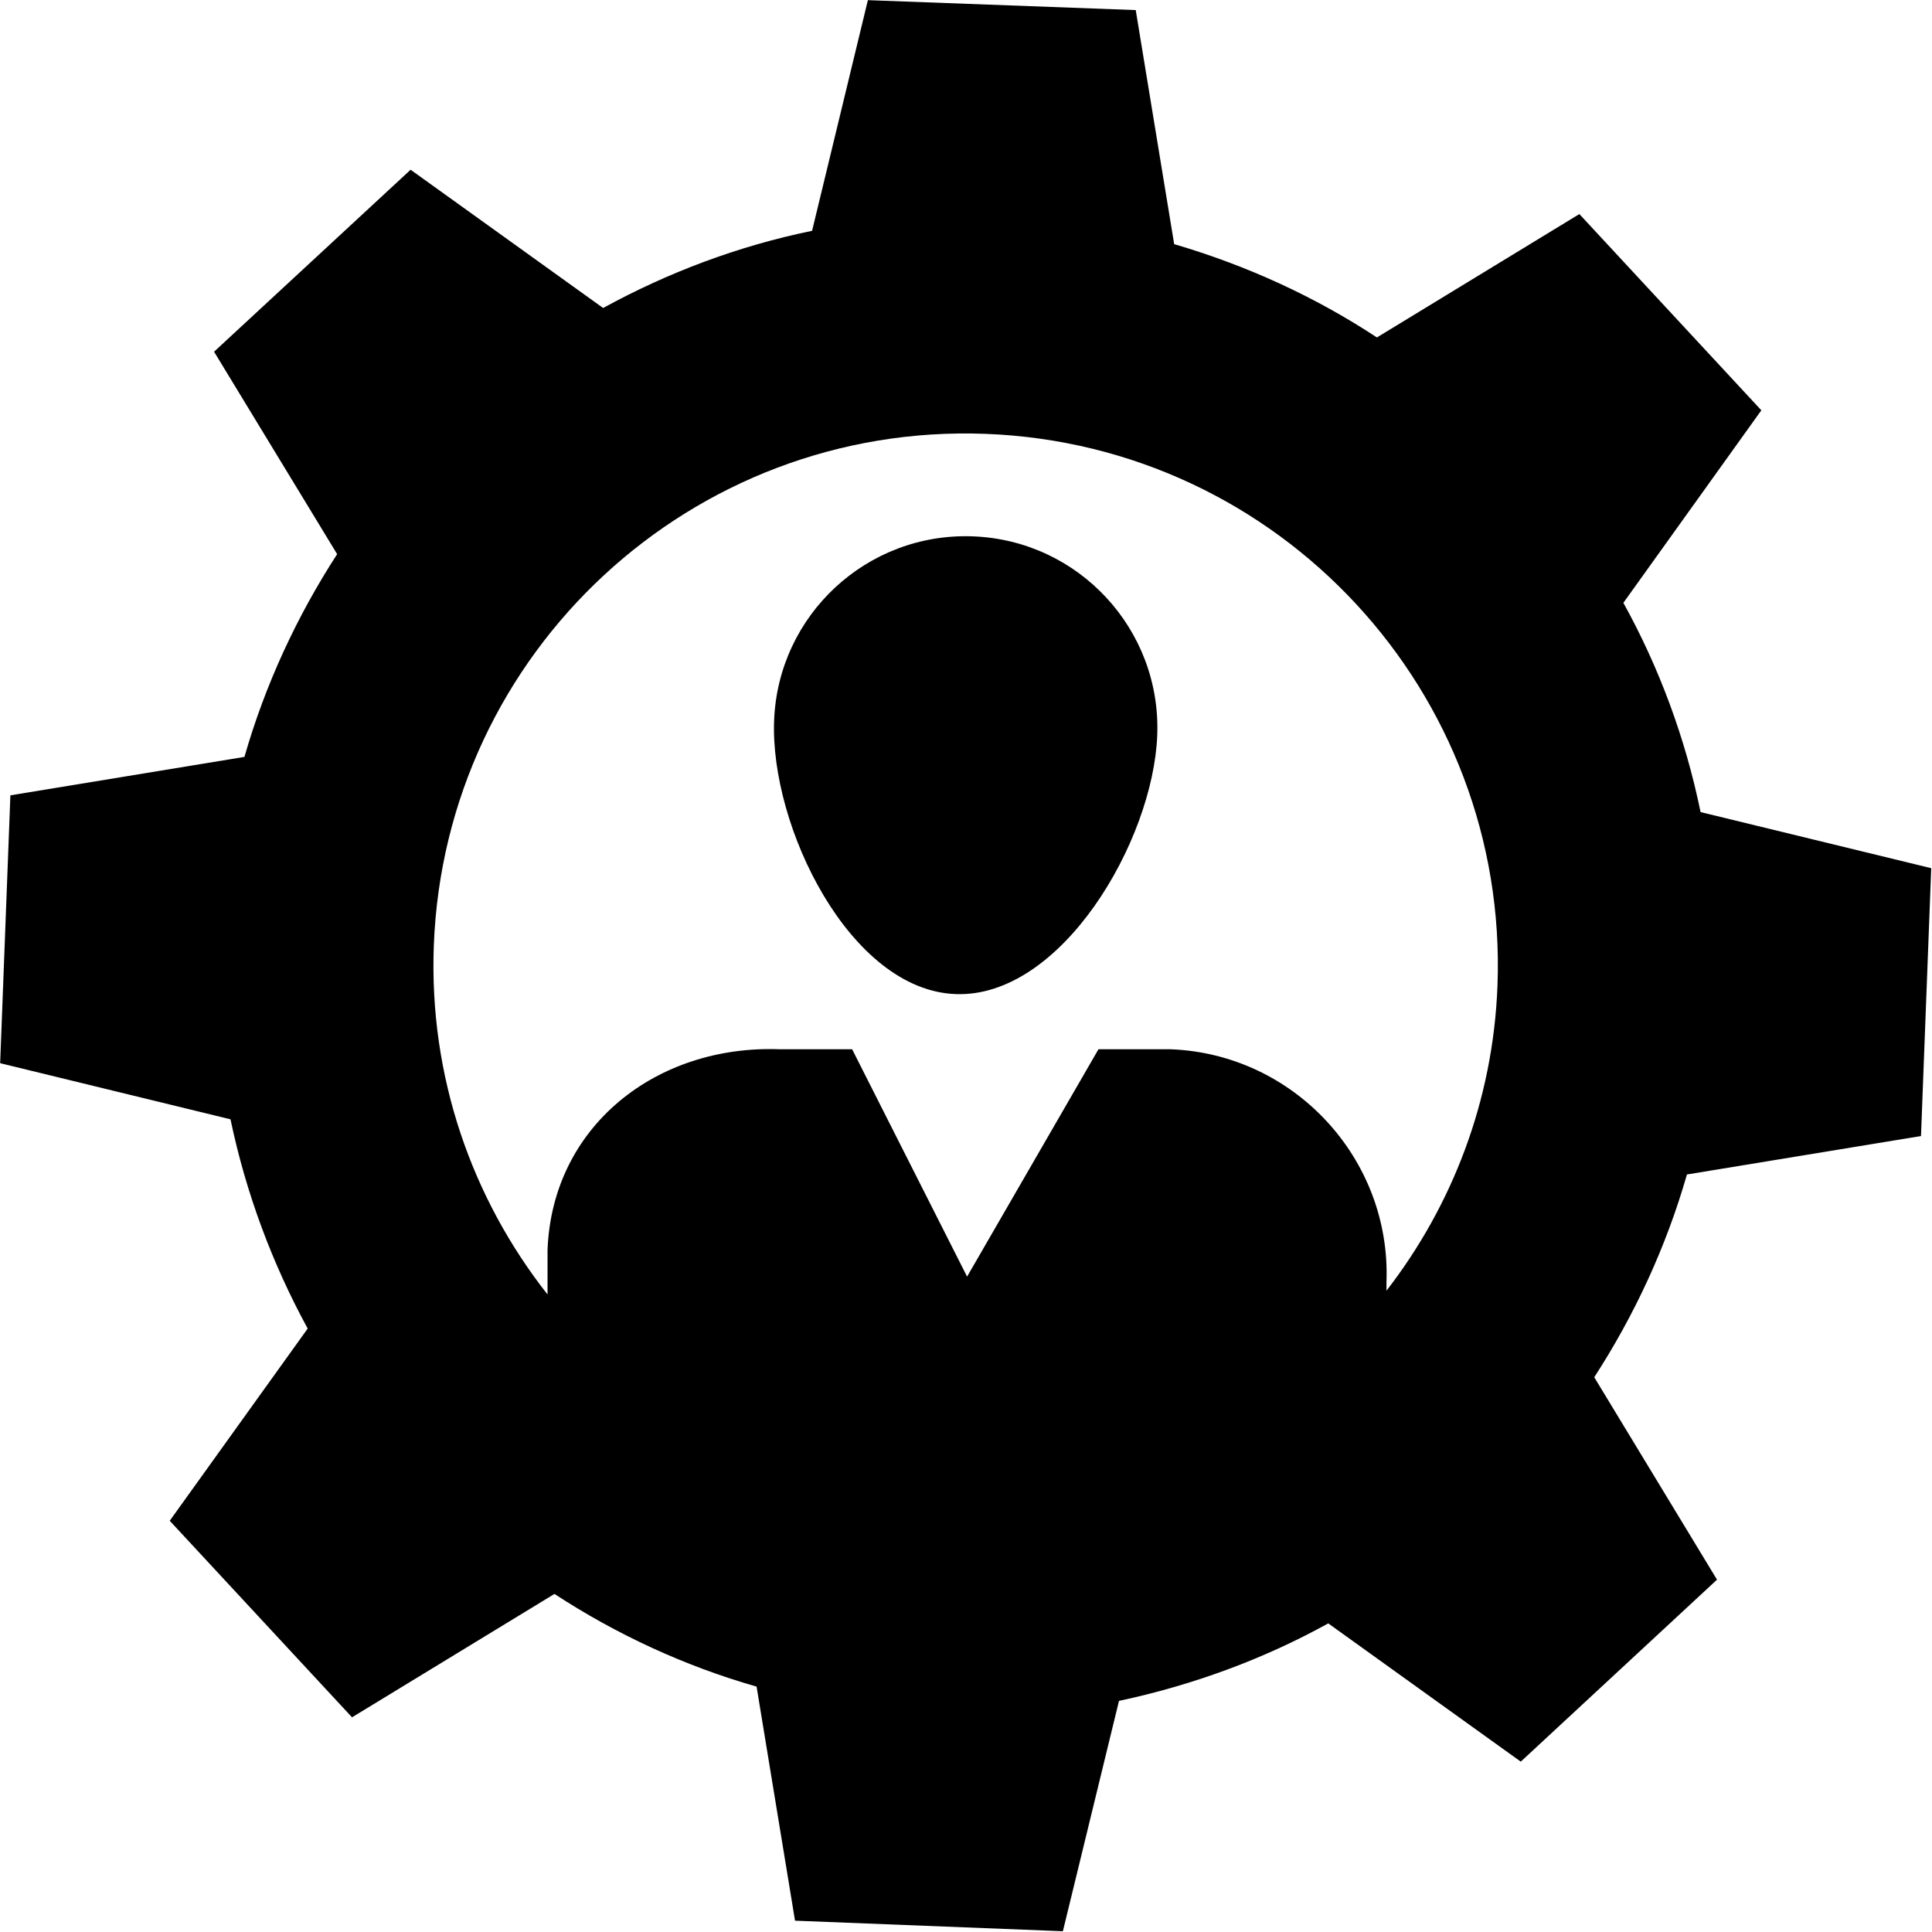
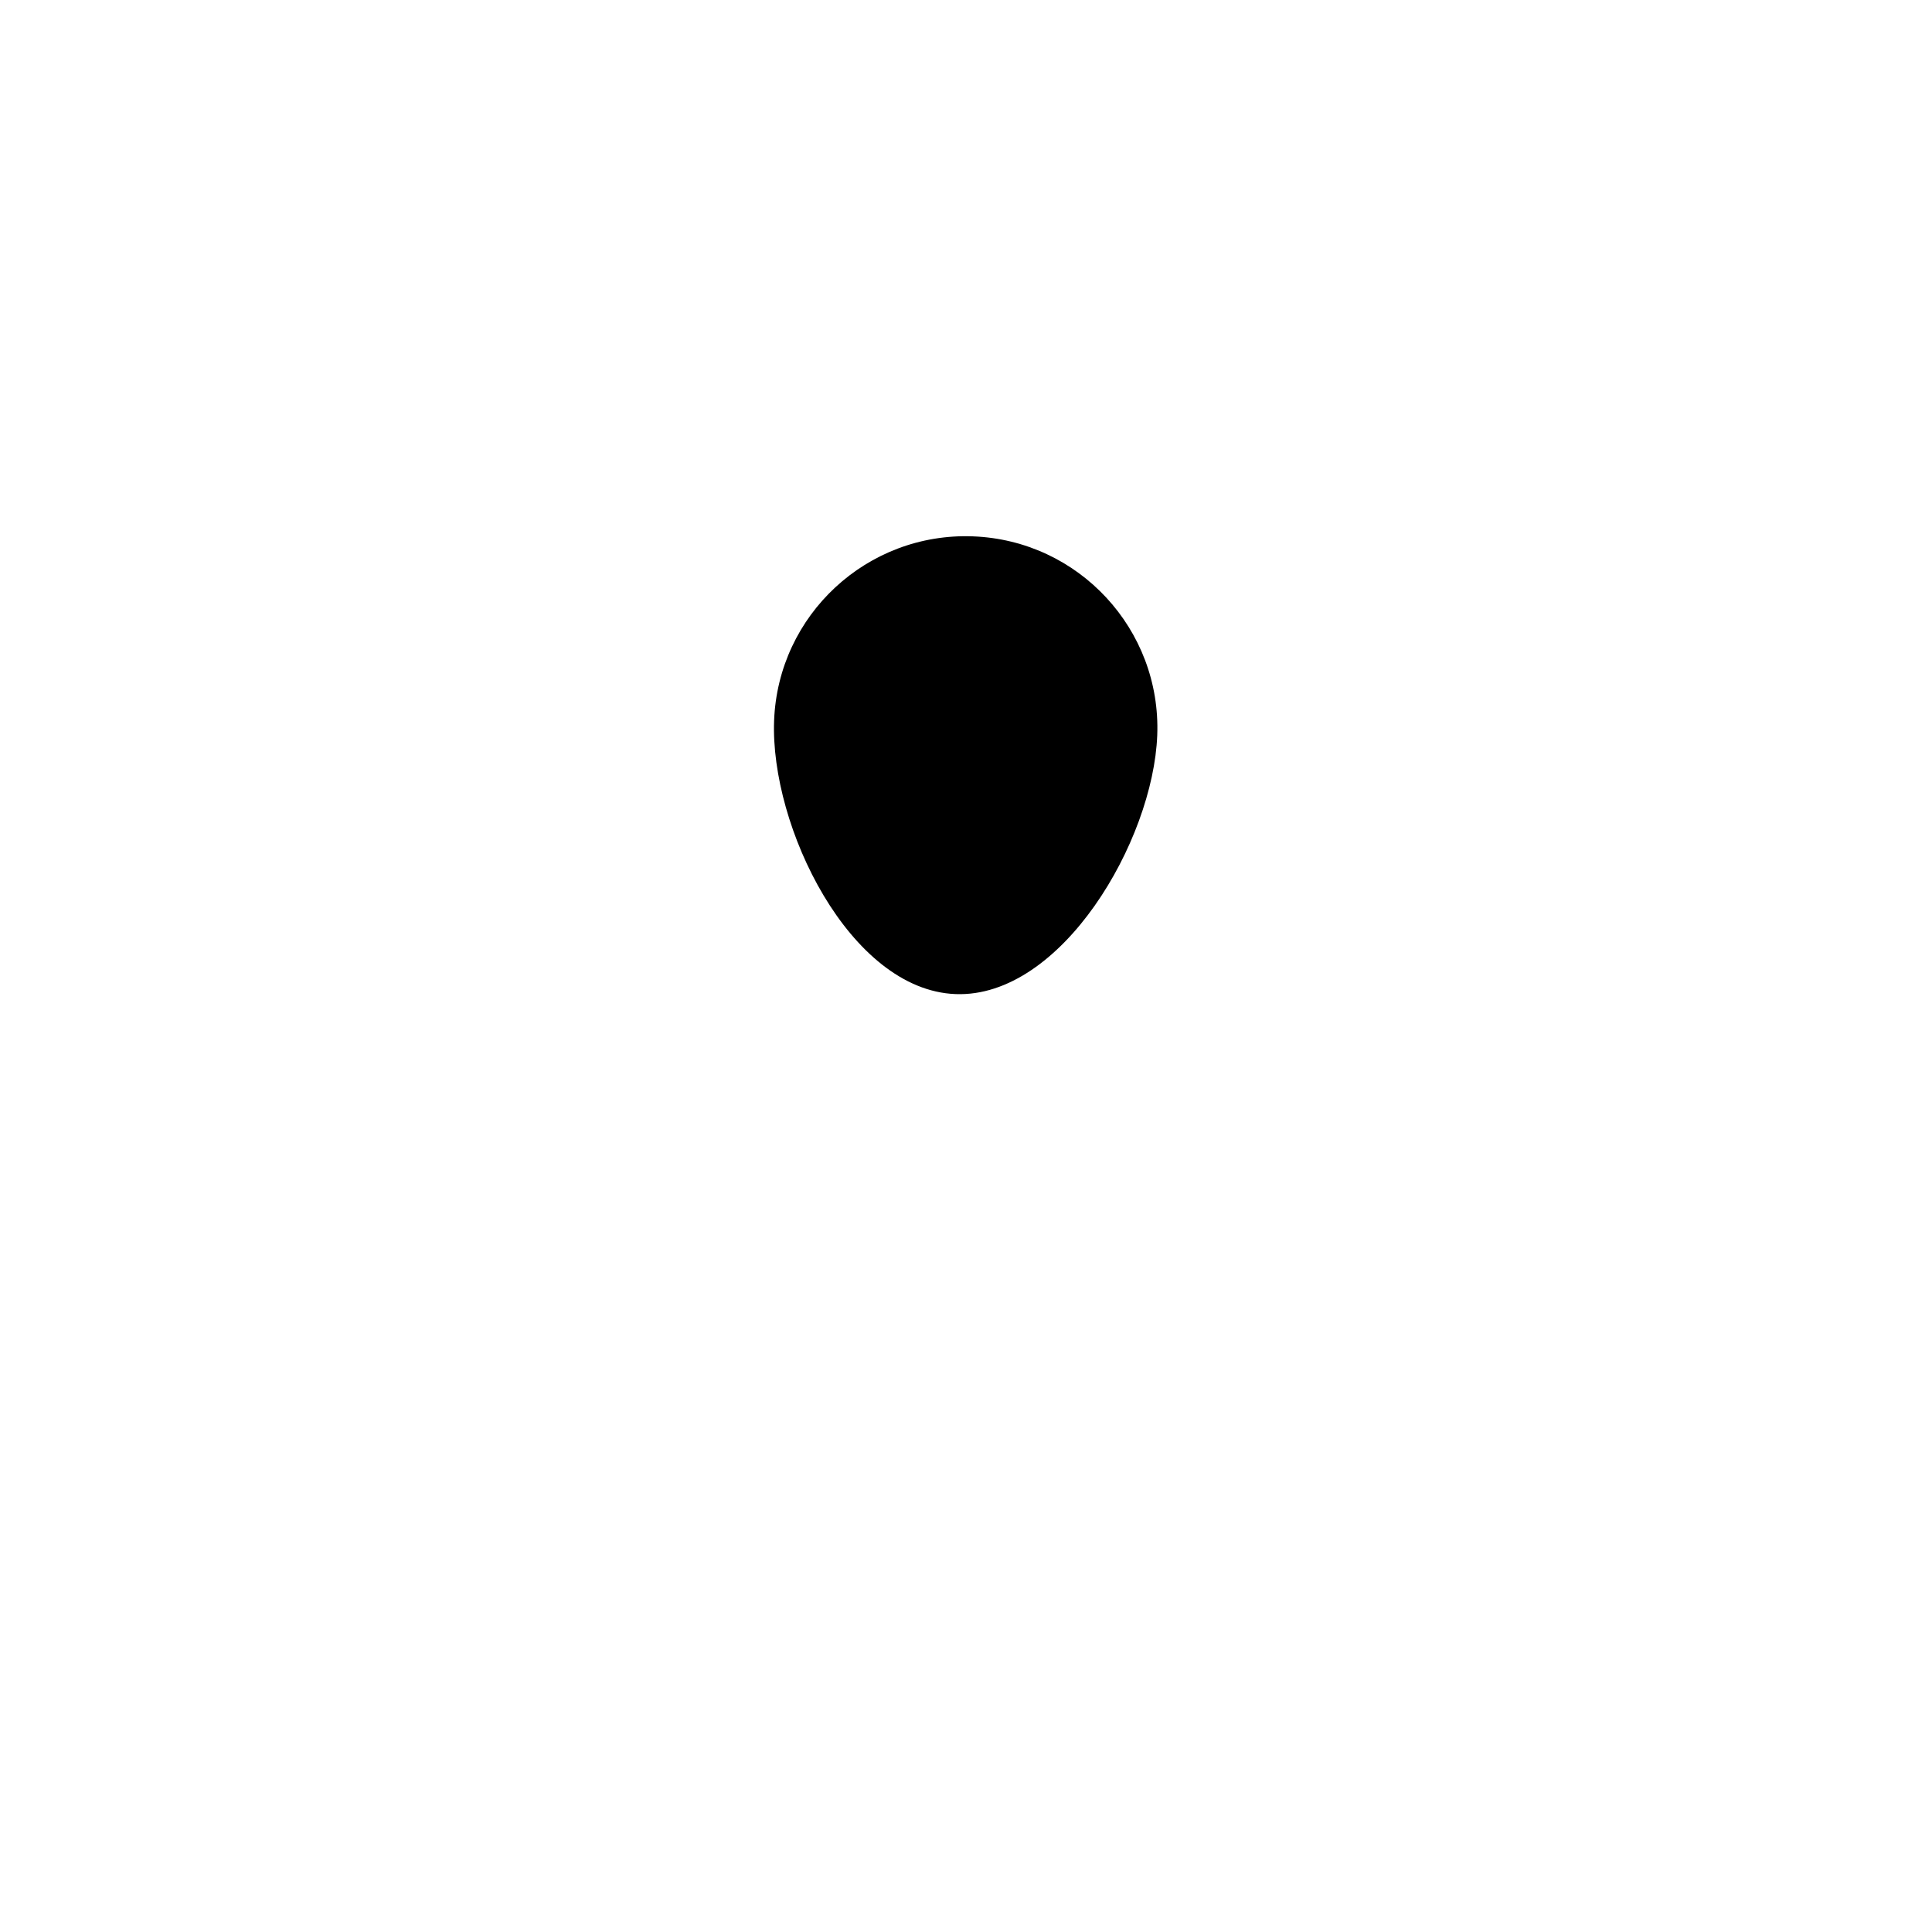
<svg xmlns="http://www.w3.org/2000/svg" id="Layer_1" viewBox="1.85 1.85 62.32 62.32">
  <g>
    <g>
-       <path d="m63.815 38.495.33-8.64-7.44-1.81c-.49-2.39-1.34-4.67-2.49-6.75l4.45-6.21-5.87-6.33-6.53 3.98c-1.99-1.31-4.19-2.32-6.54-3.01l-1.24-7.55-8.64-.32-1.8 7.44c-2.39.49-4.66 1.35-6.74 2.49l-6.21-4.46-6.34 5.87 3.97 6.53c-1.29 1.99-2.32 4.2-2.99 6.54l-7.55 1.24-.33 8.64 7.43 1.81c.5 2.39 1.35 4.66 2.49 6.75l-4.45 6.2 5.88 6.34 6.53-3.98c1.99 1.3 4.18 2.32 6.52 2.99l1.24 7.55 8.64.34 1.81-7.43c2.39-.51 4.67-1.35 6.75-2.5l6.21 4.46 6.33-5.87-3.96-6.53c1.29-1.99 2.32-4.2 2.99-6.54zm-17.242 4.991v-.28c.151-3.979-2.982-7.359-6.961-7.51h-2.329l-4.238 7.334-3.708-7.334h-2.328c-3.989-.151-7.345 2.482-7.497 6.471v1.439c-2.432-3.09-3.829-7.021-3.668-11.261.36-9.47 8.33-16.86 17.8-16.5 9.48.36 16.87 8.33 16.51 17.8-.141 3.719-1.466 7.107-3.582 9.841z" />
      <path d="m33.234 19.151c-3.413-.13-6.285 2.532-6.414 5.945-.13 3.413 2.441 8.691 5.854 8.82 3.413.13 6.376-4.938 6.505-8.351.13-3.413-2.532-6.285-5.945-6.414z" />
    </g>
  </g>
</svg>